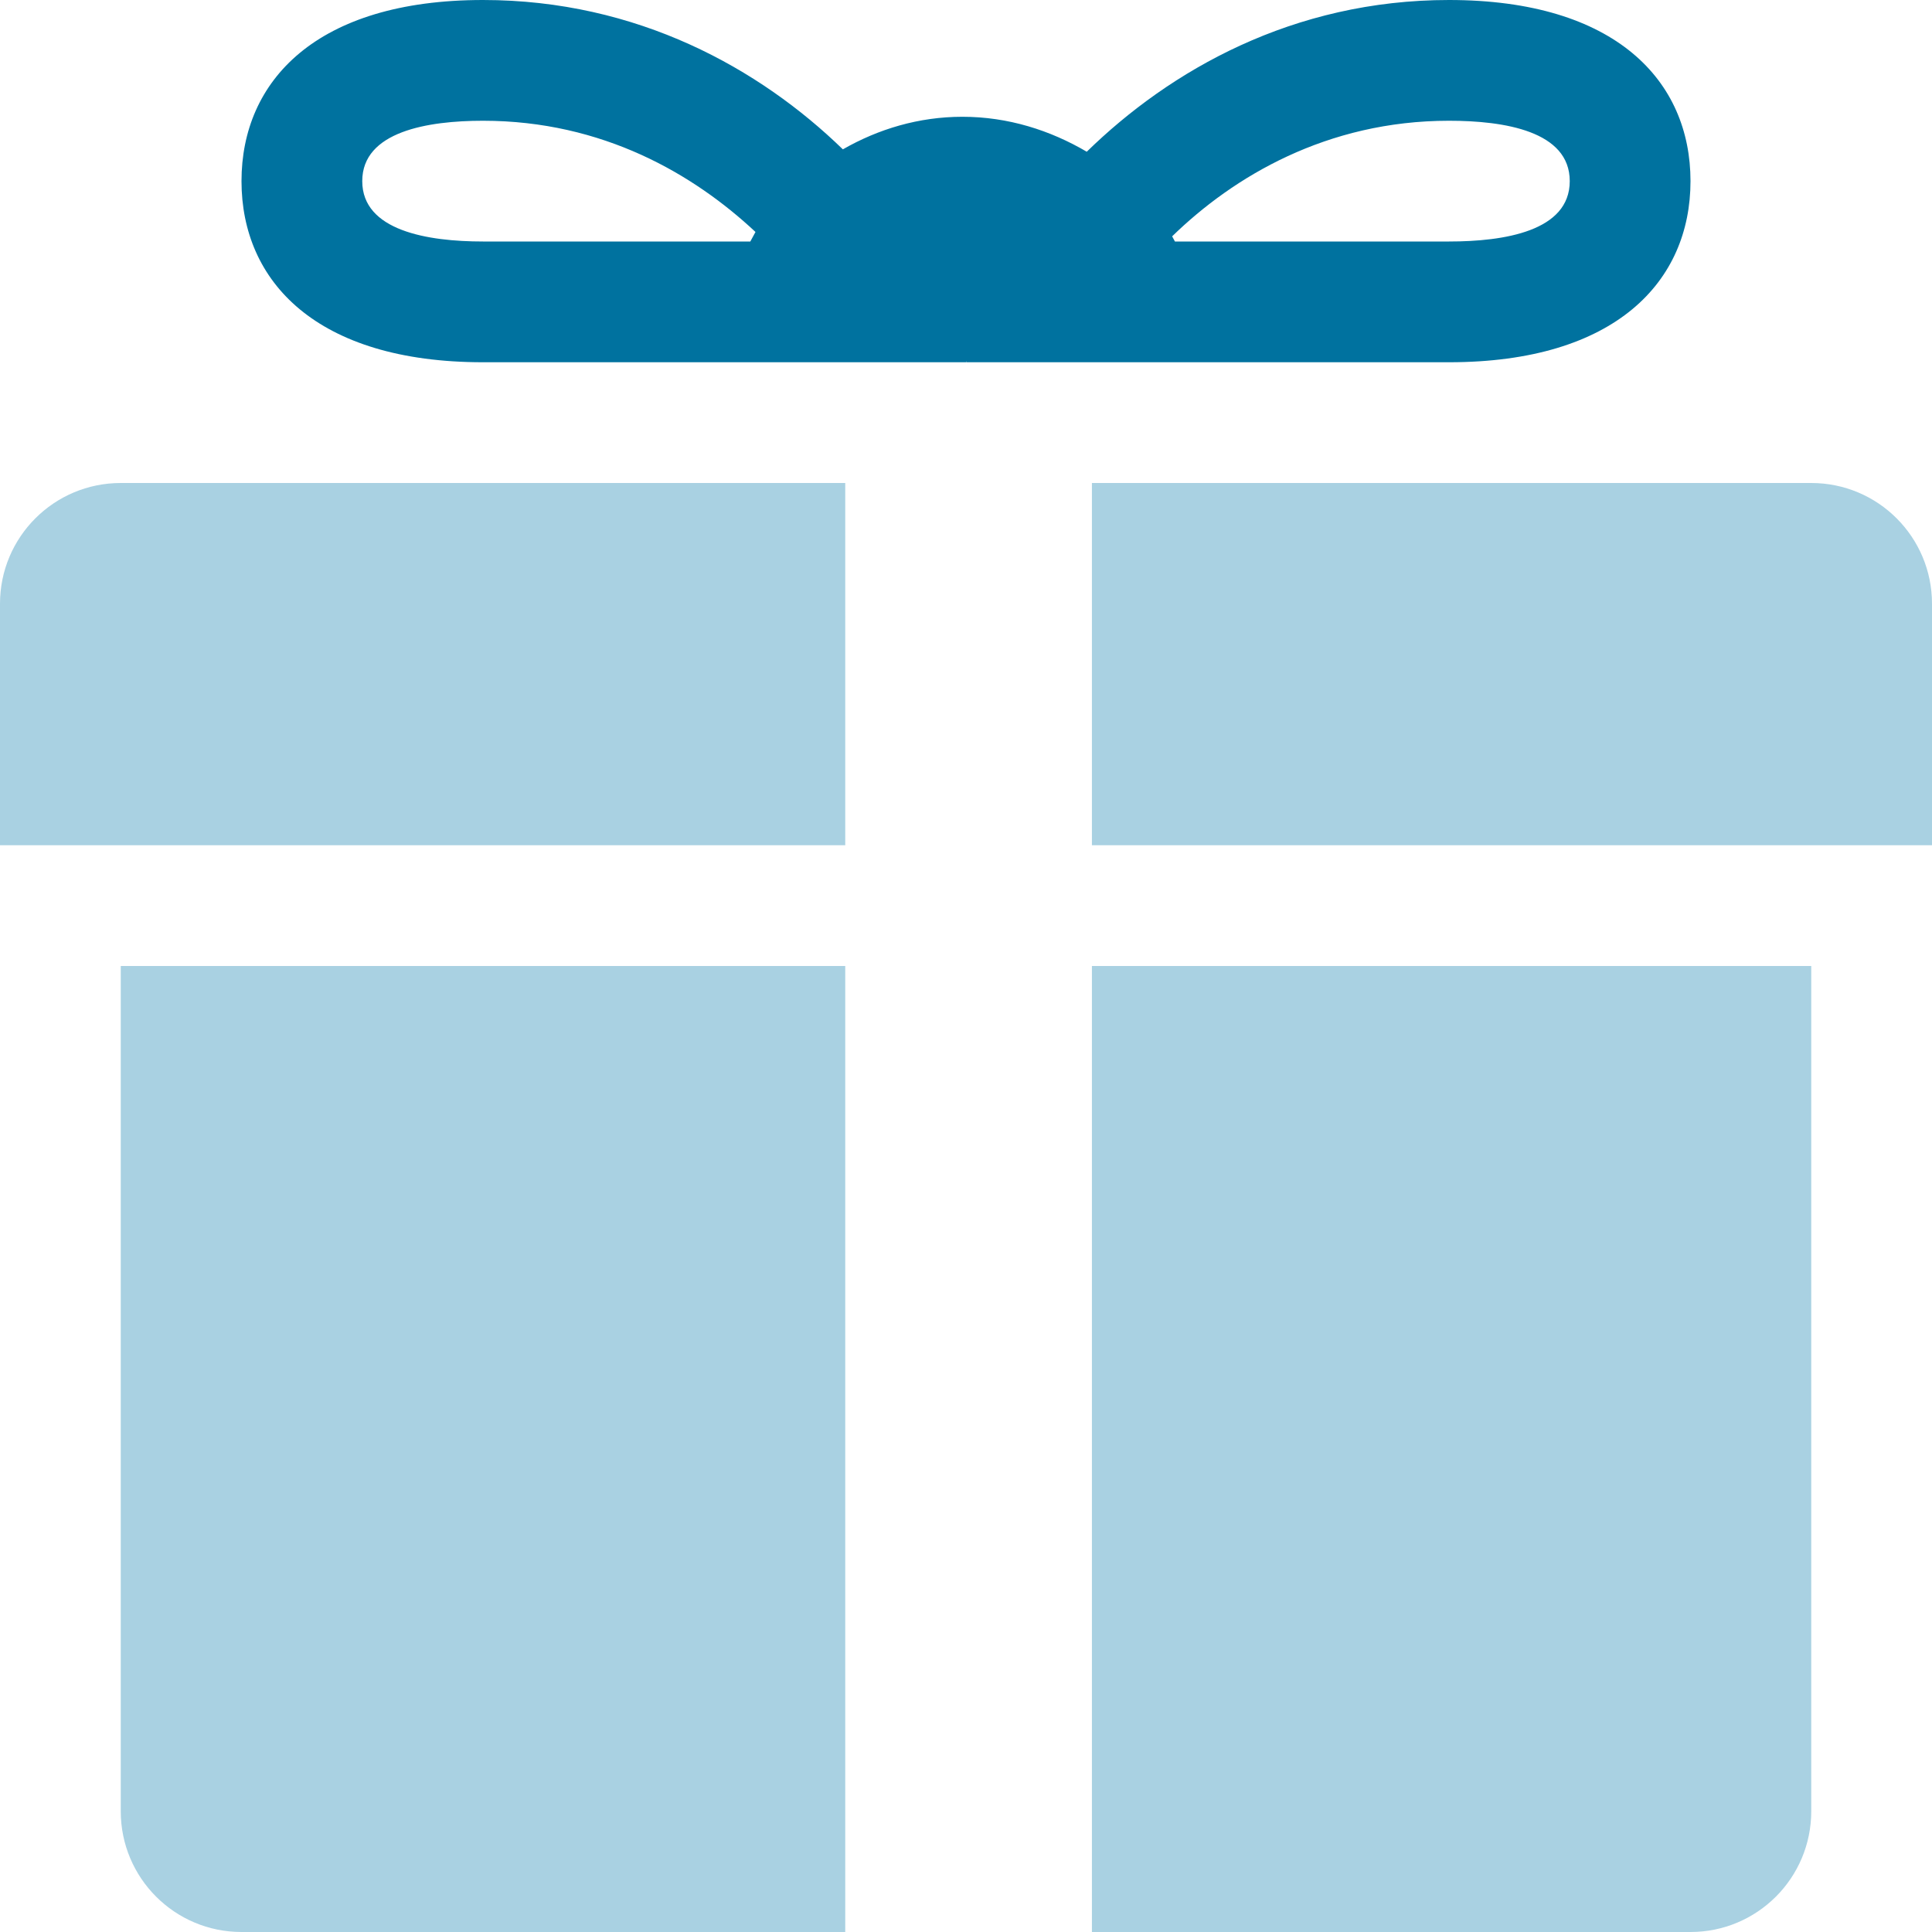
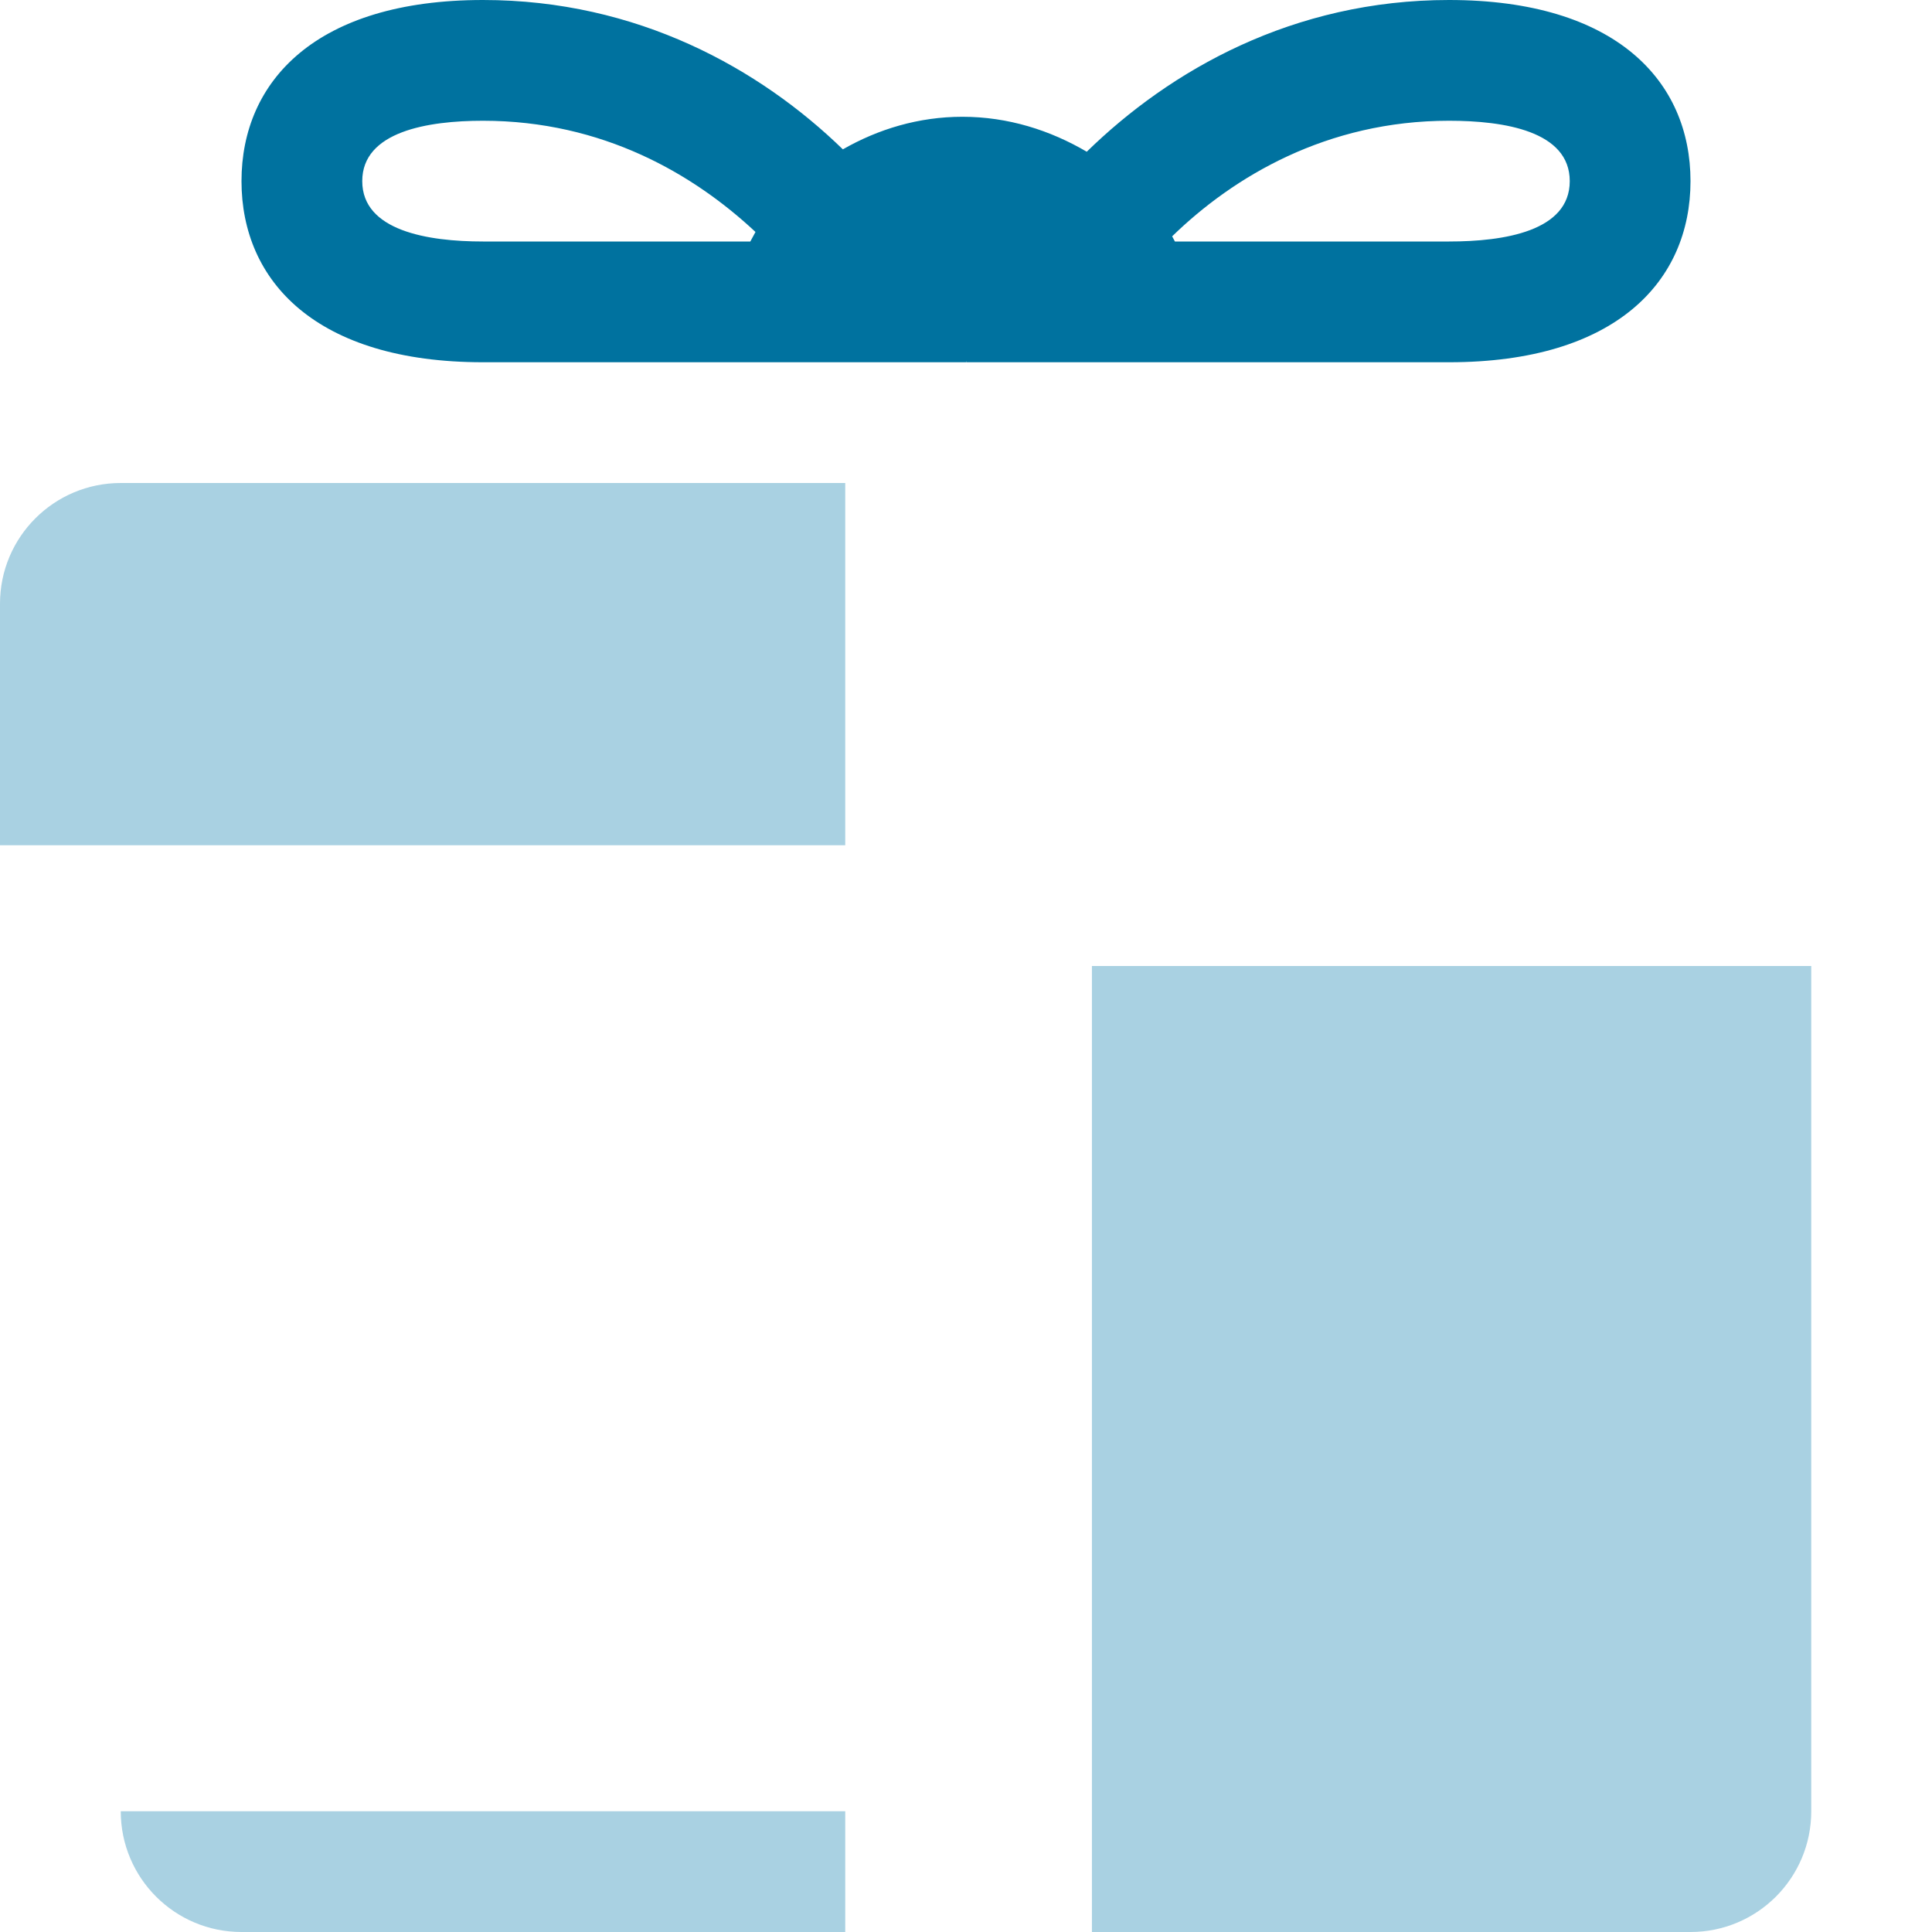
<svg xmlns="http://www.w3.org/2000/svg" version="1.1" id="Capa_1" x="0px" y="0px" viewBox="0 0 486.4 486.4" style="enable-background:new 0 0 486.4 486.4;" xml:space="preserve">
  <style type="text/css">
	.st0{fill:#A9D1E2;}
	.st1{fill:#00729F;}
</style>
  <g>
    <g>
      <g>
        <g>
          <path class="st0" d="M0,152v60.8h212.8v-91.2H30.4C13.6,121.6,0,135.2,0,152z" />
          <path class="st1" d="M425.6,45.6c0-25.2-18.8-45.6-60.8-45.6c-39.3,0-70.2,17.7-91.2,38.2c-9.2-5.4-19.8-8.8-31.3-8.8      c-11,0-21.2,3.1-30.1,8.2C191.3,17.3,160.5,0,121.6,0c-42,0-60.8,20.4-60.8,45.6s18.8,45.6,60.8,45.6h121.6V91h0.1l-0.1,0.2      h121.6C406.8,91.2,425.6,70.8,425.6,45.6z M188.9,60.8h-67.3c-13.9,0-30.4-2.7-30.4-15.2s16.5-15.2,30.4-15.2      c30.2,0,53.1,13.5,68.6,28L188.9,60.8z M295.1,59.5c15.4-15,38.9-29.1,69.7-29.1c13.9,0,30.4,2.6,30.4,15.2      s-16.5,15.2-30.4,15.2h-69L295.1,59.5z" />
-           <path class="st0" d="M30.4,456c0,16.8,13.6,30.4,30.4,30.4h152V243.2H30.4V456z" />
-           <path class="st0" d="M456,121.6H274.9v91.2h211.5V152C486.4,135.2,472.8,121.6,456,121.6z" />
+           <path class="st0" d="M30.4,456c0,16.8,13.6,30.4,30.4,30.4h152V243.2V456z" />
          <path class="st0" d="M274.9,486.4h150.7c16.8,0,30.4-13.6,30.4-30.4V243.2H274.9V486.4z" />
        </g>
      </g>
    </g>
  </g>
</svg>